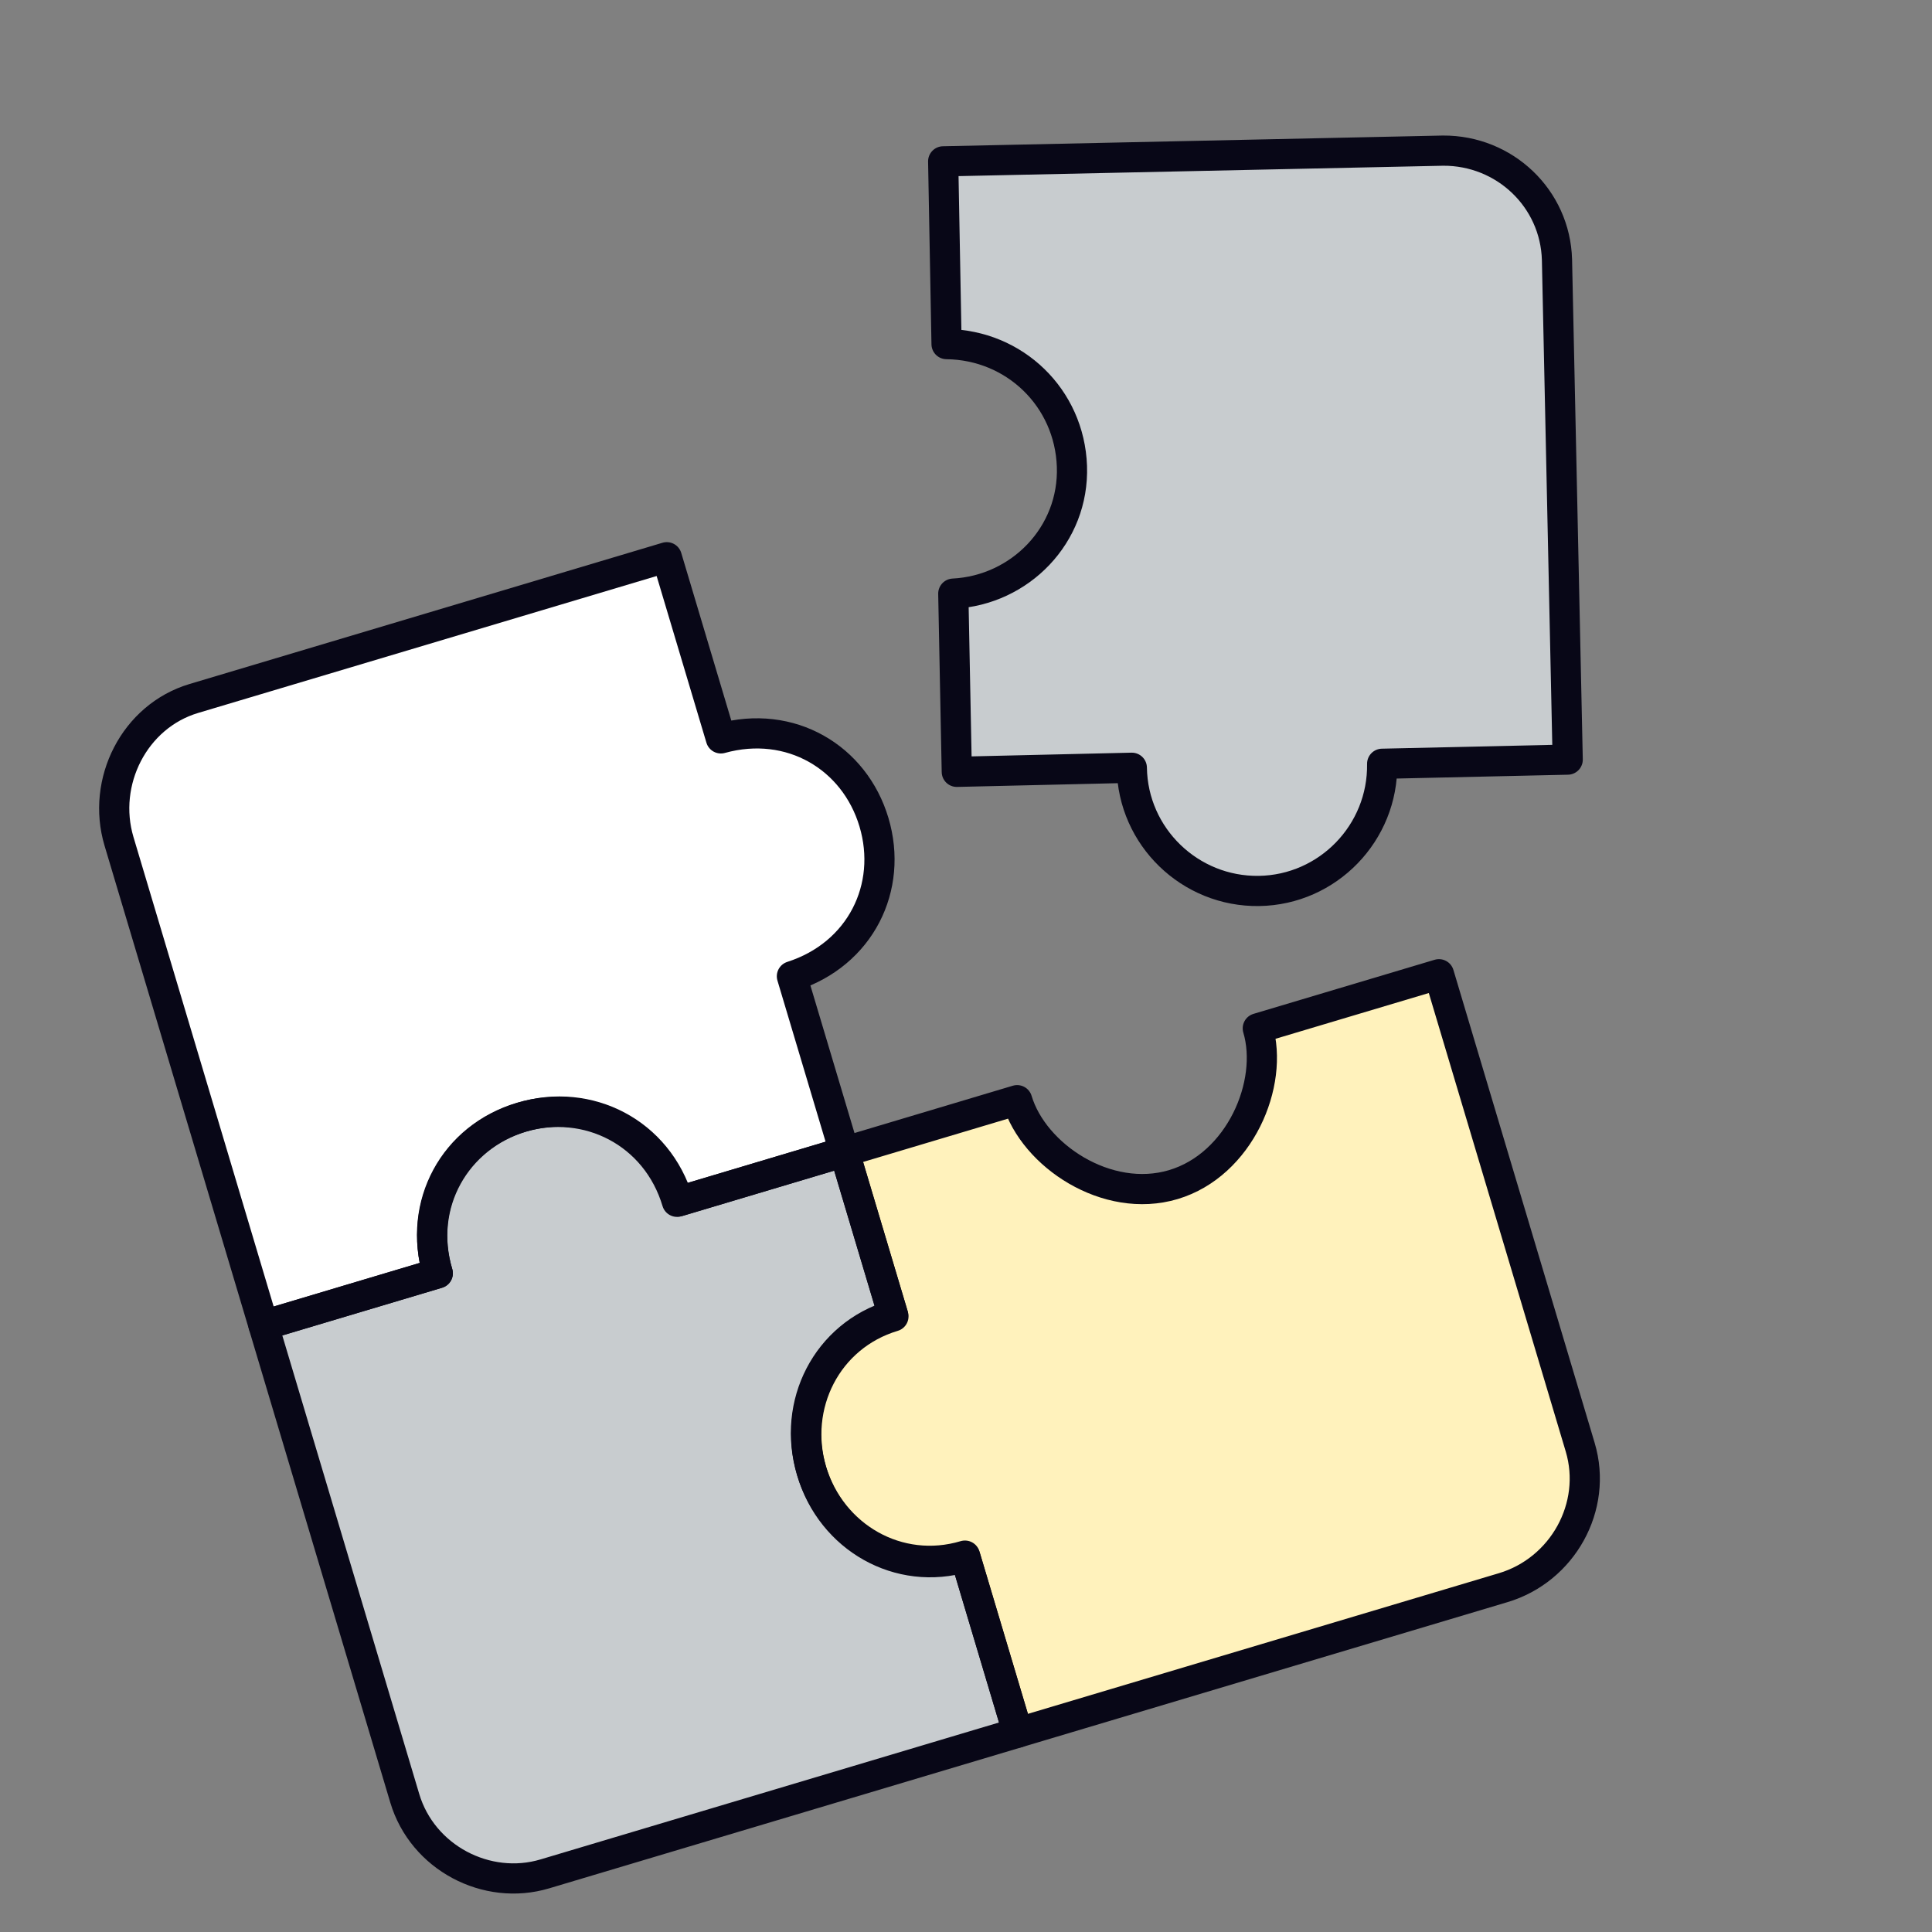
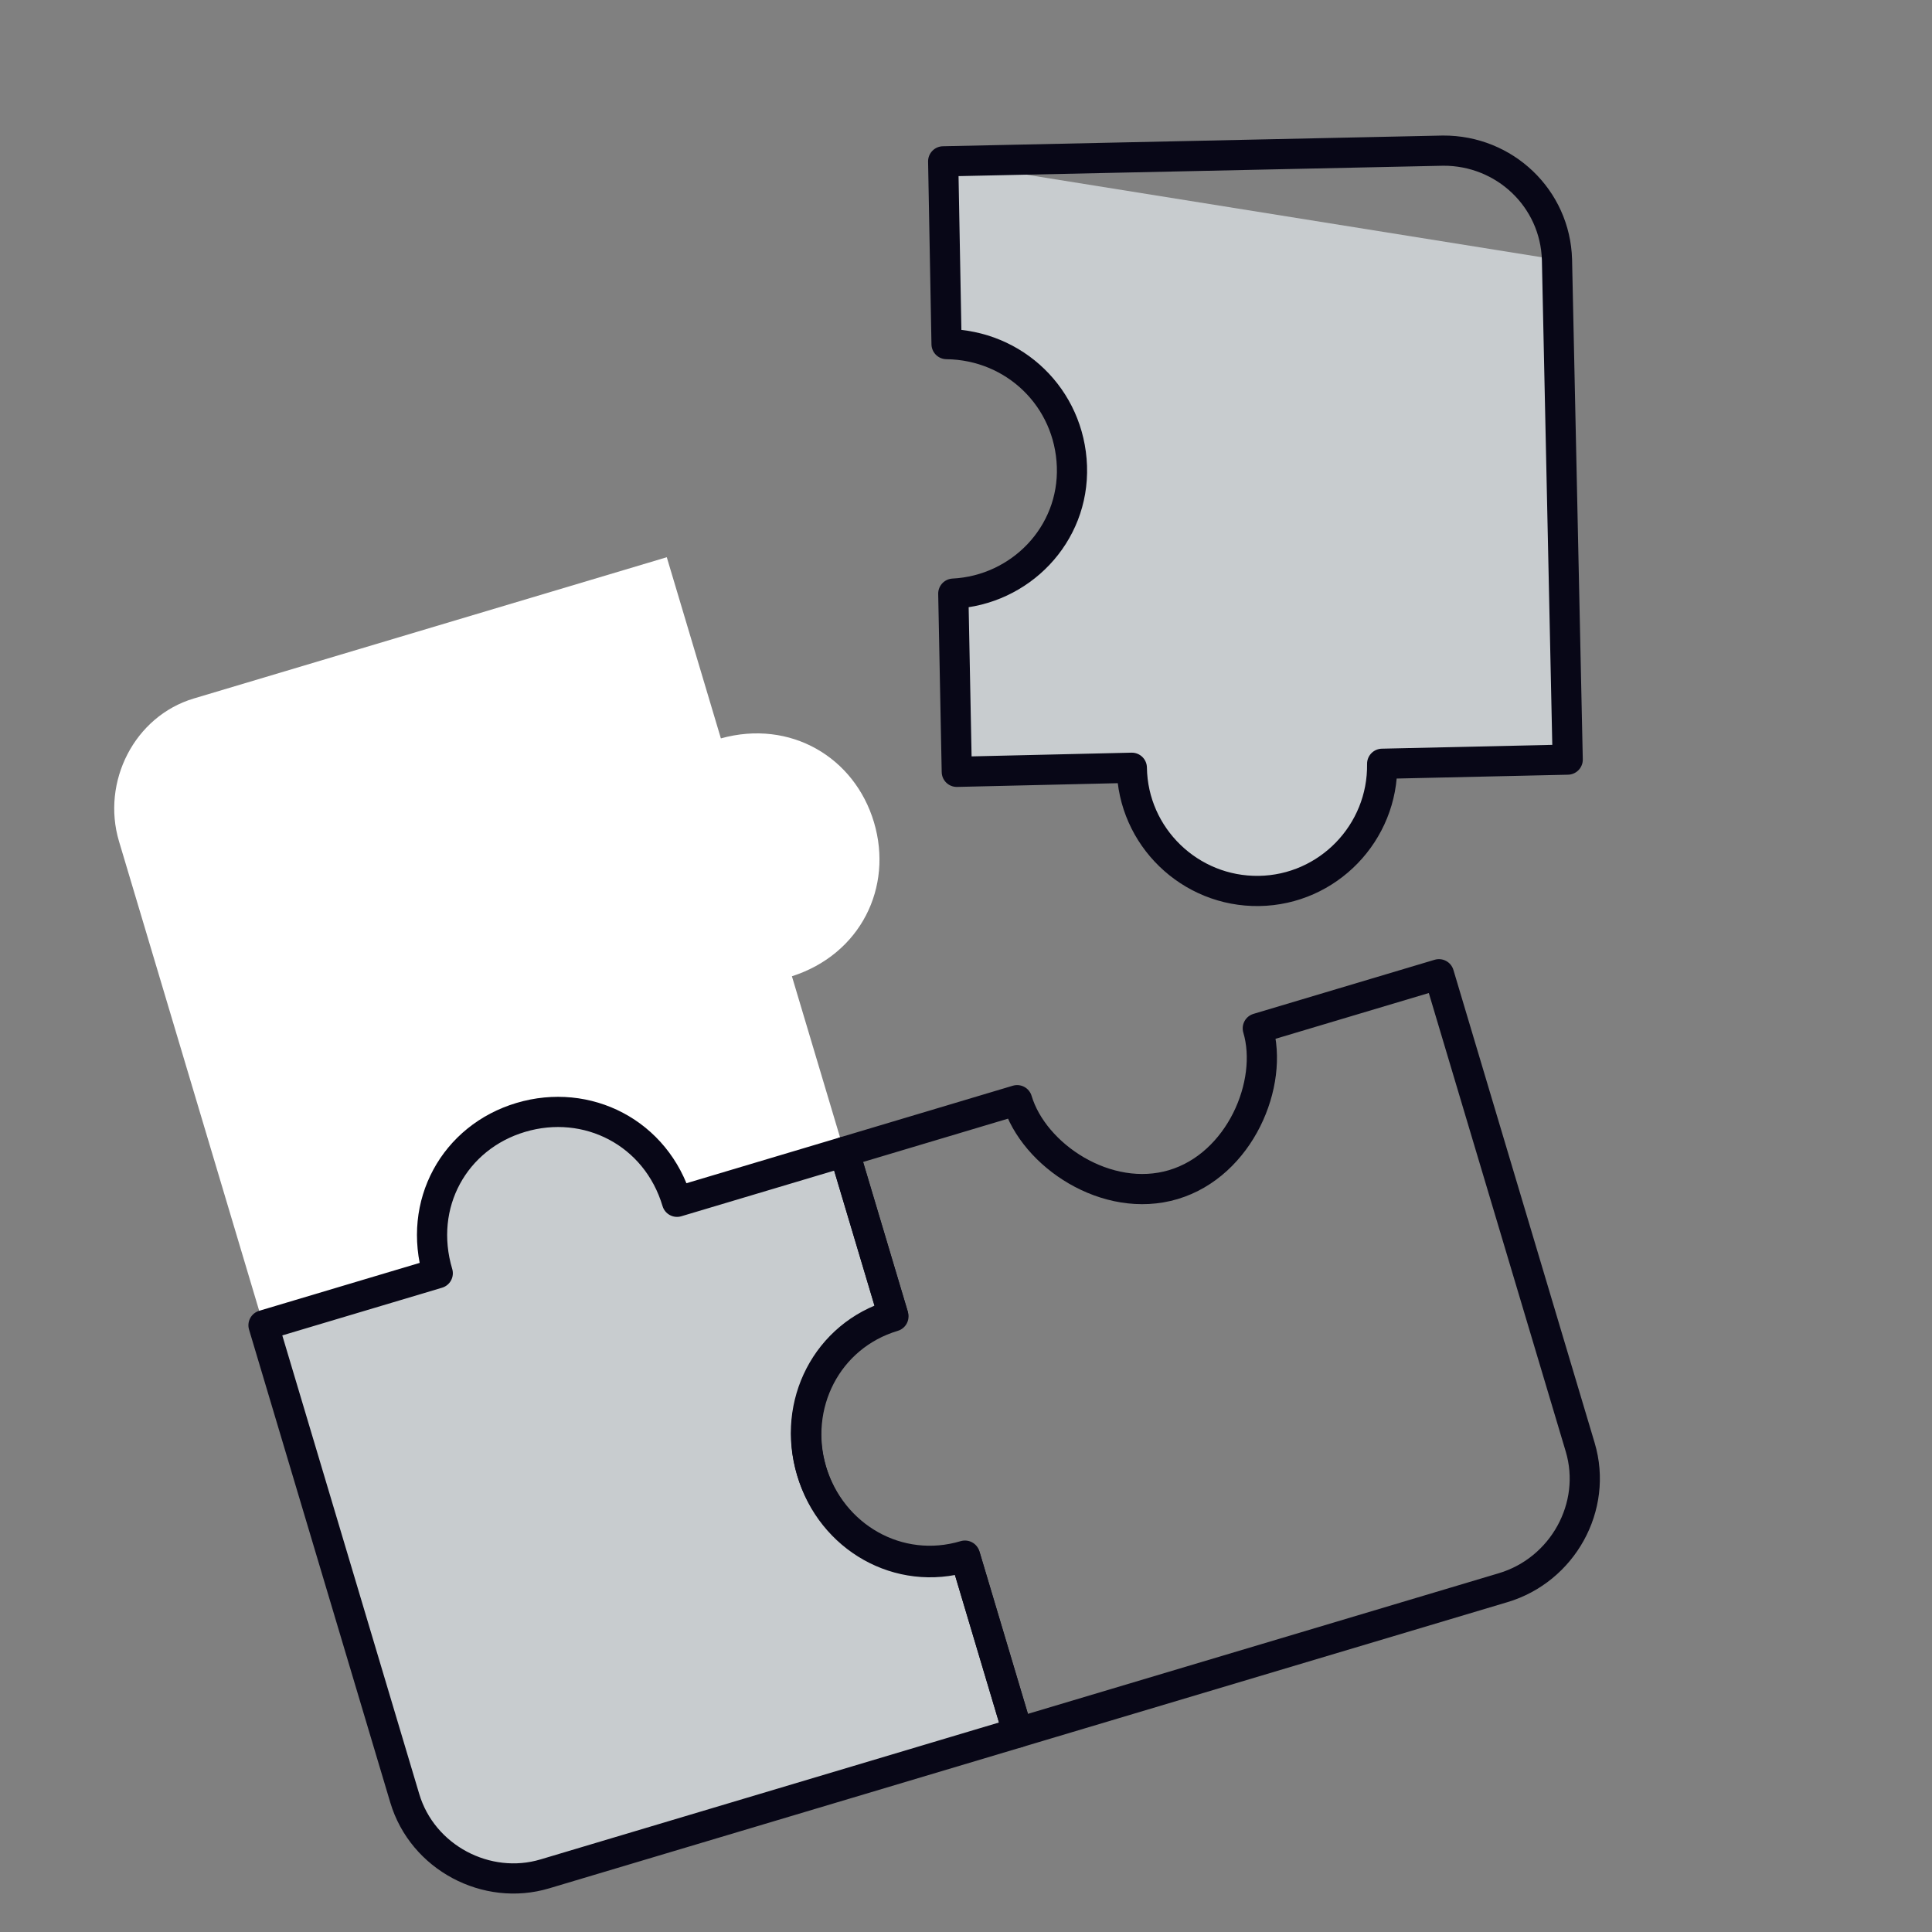
<svg xmlns="http://www.w3.org/2000/svg" width="64" height="64" viewBox="0 0 64 64" fill="none">
  <rect x="0" y="0" width="64" height="64" fill="#808080" stroke="none" />
  <path d="M18.048 62.075L33.716 57.396L31.965 51.532C29.766 52.189 27.537 50.909 26.88 48.71C26.224 46.511 27.385 44.218 29.584 43.561L27.97 38.156L22.427 39.811C21.743 37.52 19.45 36.359 17.251 37.016C15.052 37.672 13.817 39.887 14.501 42.178L8.729 43.901L13.408 59.569C13.996 61.539 16.124 62.65 18.048 62.075Z" fill="#C8CCCF" />
  <path d="M14.502 42.18C13.819 39.889 15.099 37.661 17.298 37.004C19.497 36.347 21.79 37.509 22.474 39.799L27.971 38.158L26.233 32.34C28.51 31.61 29.594 29.39 28.951 27.237C28.308 25.084 26.184 23.822 23.88 24.46L22.088 18.459L6.421 23.138C4.451 23.726 3.354 25.9 3.942 27.87L8.73 43.904L14.502 42.18Z" fill="white" />
-   <path d="M41.666 34.065C42.213 35.897 41.069 38.584 38.87 39.241C36.671 39.897 34.242 38.278 33.694 36.445L27.968 38.156L29.596 43.607C27.397 44.264 26.236 46.556 26.892 48.755C27.549 50.954 29.778 52.235 31.977 51.578L33.714 57.396L49.794 52.594C51.764 52.006 52.934 49.91 52.346 47.94L47.667 32.273L41.666 34.065Z" fill="#FFF2BC" />
-   <path d="M31.579 19.665L31.695 25.568L37.493 25.433C37.526 27.718 39.42 29.548 41.705 29.514C43.99 29.48 45.82 27.587 45.786 25.301L51.932 25.163L51.577 8.603C51.52 6.574 49.846 4.979 47.803 4.99L31.244 5.345L31.356 11.399C33.609 11.425 35.429 13.176 35.509 15.447C35.588 17.719 33.791 19.553 31.579 19.665Z" fill="#C8CCCF" />
+   <path d="M31.579 19.665L31.695 25.568L37.493 25.433C37.526 27.718 39.42 29.548 41.705 29.514C43.99 29.48 45.82 27.587 45.786 25.301L51.932 25.163L51.577 8.603L31.244 5.345L31.356 11.399C33.609 11.425 35.429 13.176 35.509 15.447C35.588 17.719 33.791 19.553 31.579 19.665Z" fill="#C8CCCF" />
  <path d="M18.048 62.075L33.716 57.396L31.965 51.532C29.766 52.189 27.537 50.909 26.88 48.71C26.224 46.511 27.385 44.218 29.584 43.561L27.97 38.156L22.427 39.811C21.743 37.52 19.45 36.359 17.251 37.016C15.052 37.672 13.817 39.887 14.501 42.178L8.729 43.901L13.408 59.569C13.996 61.539 16.124 62.65 18.048 62.075Z" stroke="#080717" stroke-miterlimit="10" stroke-linecap="round" stroke-linejoin="round" />
-   <path d="M14.502 42.18C13.819 39.889 15.099 37.661 17.298 37.004C19.497 36.347 21.79 37.509 22.474 39.799L27.971 38.158L26.233 32.34C28.51 31.61 29.594 29.39 28.951 27.237C28.308 25.084 26.184 23.822 23.88 24.46L22.088 18.459L6.421 23.138C4.451 23.726 3.354 25.9 3.942 27.87L8.73 43.904L14.502 42.18Z" stroke="#080717" stroke-miterlimit="10" stroke-linecap="round" stroke-linejoin="round" />
  <path d="M41.666 34.065C42.213 35.897 41.069 38.584 38.87 39.241C36.671 39.897 34.242 38.278 33.694 36.445L27.968 38.156L29.596 43.607C27.397 44.264 26.236 46.556 26.892 48.755C27.549 50.954 29.778 52.235 31.977 51.578L33.714 57.396L49.794 52.594C51.764 52.006 52.934 49.91 52.346 47.94L47.667 32.273L41.666 34.065Z" stroke="#080717" stroke-miterlimit="10" stroke-linecap="round" stroke-linejoin="round" />
  <path d="M31.579 19.665L31.695 25.568L37.493 25.433C37.526 27.718 39.42 29.548 41.705 29.514C43.99 29.48 45.82 27.587 45.786 25.301L51.932 25.163L51.577 8.603C51.52 6.574 49.846 4.979 47.803 4.99L31.244 5.345L31.356 11.399C33.609 11.425 35.429 13.176 35.509 15.447C35.588 17.719 33.791 19.553 31.579 19.665Z" stroke="#080717" stroke-miterlimit="10" stroke-linecap="round" stroke-linejoin="round" />
</svg>